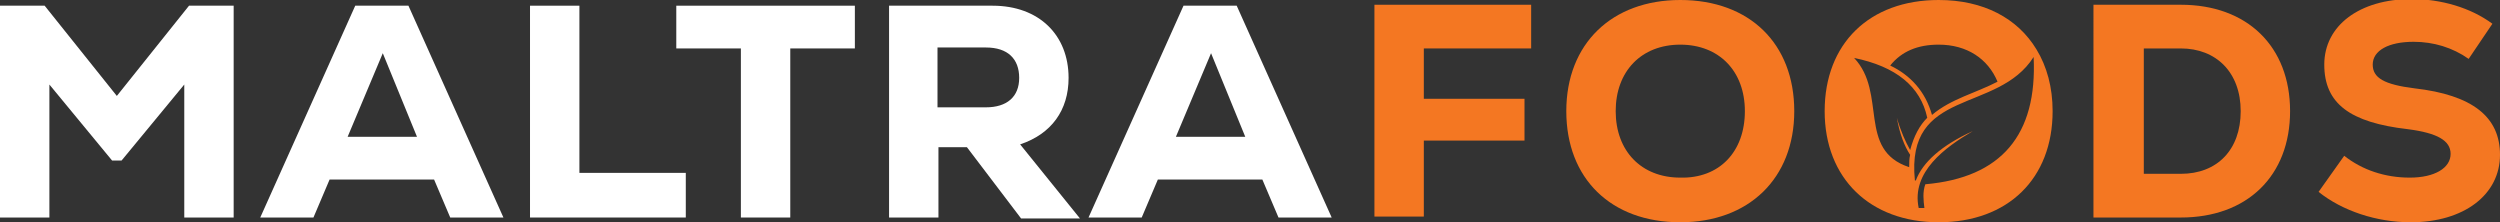
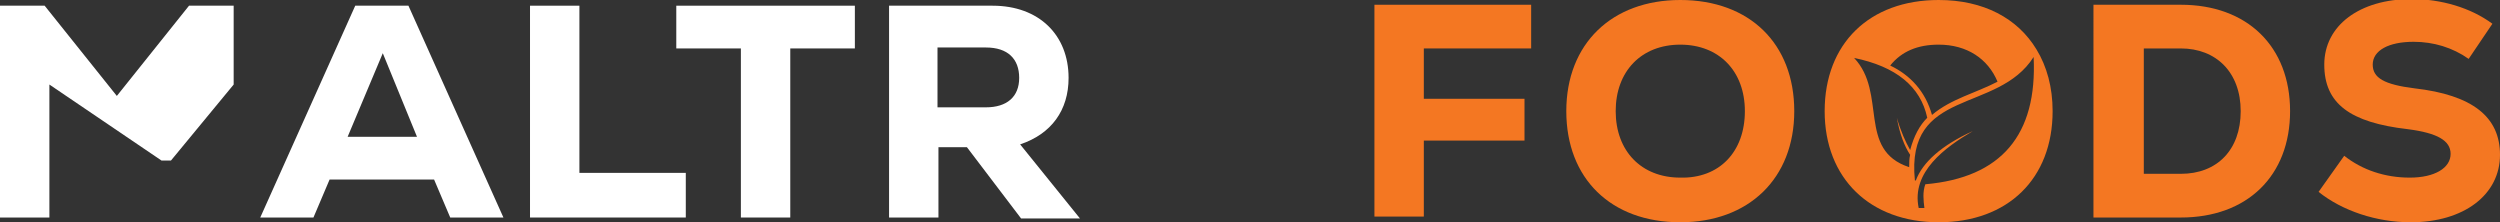
<svg xmlns="http://www.w3.org/2000/svg" version="1.1" id="Layer_1" x="0px" y="0px" viewBox="0 0 263.2 23.4" style="enable-background:new 0 0 263.2 23.4;" xml:space="preserve">
  <rect x="0" y="0" width="263.2" height="23.4" fill="#333333" stroke="none" />
  <style type="text/css">
	.st0{clip-path:url(#SVGID_00000171713180404498694830000010074738892349012661_);}
	.st1{opacity:0.33;}
	.st2{clip-path:url(#SVGID_00000075866681422876428040000014680562819211346620_);}
	.st3{opacity:0.5;}
	.st4{opacity:0.2;fill:#F4BD45;}
	.st5{opacity:0.2;fill:#4BA69F;}
	.st6{opacity:0.2;fill:#003665;}
	.st7{opacity:0.2;fill:#F47722;}
	.st8{fill:#F47722;}
	.st9{fill:#003665;}
	.st10{fill:#FFFFFF;}
	.st11{fill-rule:evenodd;clip-rule:evenodd;fill:#FFFFFF;}
	.st12{fill:#003665;stroke:#003665;stroke-width:1.034;stroke-miterlimit:10;}
	.st13{fill:none;stroke:#FFFFFF;stroke-miterlimit:10;}
	.st14{clip-path:url(#SVGID_00000058577114070390038930000017661553420547483298_);}
	.st15{clip-path:url(#SVGID_00000084508711784324218910000007272873610672358057_);}
	.st16{fill:#4BA69F;}
	.st17{fill:#367B88;}
	.st18{fill:#0F2241;}
	.st19{fill:#EEF5F3;}
	.st20{fill-rule:evenodd;clip-rule:evenodd;fill:#F47722;}
	.st21{clip-path:url(#SVGID_00000098192756274029937640000000493337233720826021_);}
	.st22{clip-path:url(#SVGID_00000127012545888754548260000004526383180208196738_);}
	.st23{fill:none;stroke:#47545E;stroke-miterlimit:10;}
	.st24{opacity:0.15;fill:none;stroke:#FFFFFF;stroke-miterlimit:10;}
	.st25{clip-path:url(#SVGID_00000161632037605320590190000004681410944837493426_);}
	.st26{opacity:0.15;fill:none;stroke:#47545E;stroke-miterlimit:10;}
	.st27{clip-path:url(#SVGID_00000015314848181781582790000017609837536985128847_);}
	.st28{clip-path:url(#SVGID_00000109007419726871036790000007944554087969573276_);}
	.st29{clip-path:url(#SVGID_00000147219463862329093380000000076936291078620832_);}
	.st30{clip-path:url(#SVGID_00000067940543658830332140000004249237865836230785_);}
	.st31{clip-path:url(#SVGID_00000049922898634214659680000015999315134686726050_);}
	.st32{fill:none;stroke:#003665;stroke-miterlimit:10;}
	.st33{fill:none;stroke:#F47722;stroke-width:1.241;stroke-miterlimit:10;}
	.st34{fill:#F47722;stroke:#F47722;stroke-width:0.671;stroke-miterlimit:10;}
	.st35{clip-path:url(#SVGID_00000115504052191415127570000005848269649512450442_);}
	.st36{opacity:0.2;fill:#F47722;stroke:#F47722;stroke-width:0.615;stroke-miterlimit:10;}
	.st37{opacity:0.2;fill-rule:evenodd;clip-rule:evenodd;fill:#FFFFFF;}
	.st38{fill:none;stroke:#003665;stroke-width:4;stroke-miterlimit:10;}
	.st39{fill:#93A7A7;}
	.st40{fill:#F4BD45;}
	.st41{fill-rule:evenodd;clip-rule:evenodd;fill:#4BA69F;}
	.st42{fill-rule:evenodd;clip-rule:evenodd;fill:#F4BD45;}
	.st43{clip-path:url(#SVGID_00000111162526093363584920000002555786995099612845_);}
	.st44{clip-path:url(#SVGID_00000176741803166500466730000008500185582246191503_);}
	.st45{clip-path:url(#SVGID_00000086666509685160107500000010556151858259352452_);}
	.st46{clip-path:url(#SVGID_00000130619668906022073250000000248558019474732982_);}
	.st47{fill:#F47722;stroke:#F47722;stroke-width:0.986;stroke-miterlimit:10;}
	.st48{clip-path:url(#SVGID_00000011749124777931425740000002529612156679909549_);}
	.st49{clip-path:url(#SVGID_00000124857345963502819780000003074119555864349090_);}
	.st50{fill:#F47722;stroke:#F47722;stroke-width:1.034;stroke-miterlimit:10;}
	.st51{clip-path:url(#SVGID_00000011028177611645213220000017094012657053426104_);}
	.st52{clip-path:url(#SVGID_00000013162011938106977770000015738384362324424616_);}
	.st53{clip-path:url(#SVGID_00000164495061666954347900000004772015970263908229_);}
	.st54{clip-path:url(#SVGID_00000048474375626998711480000014219709352084240779_);}
	.st55{opacity:0.33;clip-path:url(#SVGID_00000164495061666954347900000004772015970263908229_);}
	.st56{clip-path:url(#SVGID_00000096034612287610433180000001203713679432763547_);}
	.st57{clip-path:url(#SVGID_00000119085655204058418530000009115846036110160273_);}
	.st58{fill:none;stroke:#003665;stroke-width:0.96;stroke-miterlimit:10;}
	.st59{clip-path:url(#SVGID_00000072975909020416436110000005868866346458322601_);}
	.st60{clip-path:url(#SVGID_00000016033542012898578420000015088777749141084059_);}
	.st61{clip-path:url(#SVGID_00000177446932247784249320000000100039715696591271_);}
	.st62{clip-path:url(#SVGID_00000143584271698321349000000013792279453737806210_);}
	.st63{clip-path:url(#SVGID_00000173860744801531508490000005016731474671952769_);}
	.st64{clip-path:url(#SVGID_00000098899506963024131910000002562964262285197458_);}
	.st65{clip-path:url(#SVGID_00000127030710254862127580000009990134467588836763_);}
	.st66{clip-path:url(#SVGID_00000168102390702869762440000010480636960460775049_);}
	.st67{clip-path:url(#SVGID_00000121252064090132943050000004588943906137802669_);}
	.st68{fill:#F47722;stroke:#F47722;stroke-miterlimit:10;}
	.st69{clip-path:url(#SVGID_00000068677869685877745830000001559851732000122537_);}
	.st70{clip-path:url(#SVGID_00000050660011412543133420000015890832715192650175_);}
	.st71{clip-path:url(#SVGID_00000110437457503316106860000012745265637662585017_);}
	.st72{clip-path:url(#SVGID_00000170250332748834924870000014065814423964869520_);}
	.st73{fill:none;stroke:#47545E;stroke-width:0.65;stroke-miterlimit:10;}
	.st74{fill:none;stroke:#FFFFFF;stroke-width:0.65;stroke-miterlimit:10;}
	.st75{clip-path:url(#SVGID_00000135673858868546581090000013147134181331015342_);}
	.st76{opacity:0.2;fill:#F47722;stroke:#F47722;stroke-width:0.4;stroke-miterlimit:10;}
	.st77{fill:#003665;stroke:#003665;stroke-width:0.672;stroke-miterlimit:10;}
	.st78{opacity:0.15;fill:none;stroke:#FFFFFF;stroke-width:0.65;stroke-miterlimit:10;}
	.st79{clip-path:url(#SVGID_00000113341367872448407250000004756338312796885894_);}
	.st80{clip-path:url(#SVGID_00000073705816109851012530000007170129315427349378_);}
	.st81{clip-path:url(#SVGID_00000142896712070436716010000012297097670366738830_);}
	.st82{clip-path:url(#SVGID_00000036235171102724650550000018101000713685388690_);}
	.st83{fill:none;stroke:#003665;stroke-width:0.65;stroke-miterlimit:10;}
	.st84{fill:none;stroke:#F47722;stroke-width:0.807;stroke-miterlimit:10;}
	.st85{fill:#F47722;stroke:#F47722;stroke-width:0.436;stroke-miterlimit:10;}
	.st86{fill:none;stroke:#FFFFFF;stroke-width:0.807;stroke-miterlimit:10;}
	.st87{fill:#FFFFFF;stroke:#FFFFFF;stroke-width:0.436;stroke-miterlimit:10;}
	.st88{clip-path:url(#SVGID_00000122678418686438694330000006394667423285172153_);}
	.st89{clip-path:url(#SVGID_00000171716541768522764060000005486137010090887852_);}
	.st90{clip-path:url(#SVGID_00000052068494085383265190000000278649999961792954_);}
	.st91{clip-path:url(#SVGID_00000150100289611435030550000014948333982584315778_);}
	.st92{clip-path:url(#SVGID_00000110434280306338866520000001698247517814401431_);}
</style>
  <g>
    <g>
      <g>
        <g>
-           <path class="st10" d="M24.6,0.6v22.3h-5.2v-14l-6.6,8h-1L5.2,8.9v14H0V0.6h4.7l7.6,9.5l7.6-9.5H24.6z" />
+           <path class="st10" d="M24.6,0.6v22.3v-14l-6.6,8h-1L5.2,8.9v14H0V0.6h4.7l7.6,9.5l7.6-9.5H24.6z" />
          <path class="st10" d="M45.7,18.9h-11l-1.7,4h-5.6l10-22.3h5.6l10,22.3h-5.6L45.7,18.9z M36.6,14.4h7.3l-3.6-8.8L36.6,14.4z" />
          <path class="st10" d="M55.8,0.6h5.2v17.6h11.2v4.7H55.8V0.6z" />
          <path class="st10" d="M90,5.1h-6.8v17.8H78V5.1h-6.8V0.6H90V5.1z" />
          <path class="st10" d="M101.8,15.5h-3v7.4h-5.2V0.6h10.9c4.9,0,8,3.1,8,7.6c0,3.4-1.8,5.9-5.1,7l6.3,7.8h-6.2L101.8,15.5z       M103.8,5h-5.1v6.3h5.1c2.2,0,3.5-1.1,3.5-3.1S106.1,5,103.8,5z" />
-           <path class="st10" d="M132.9,18.9h-11l-1.7,4h-5.6l10-22.3h5.6l10,22.3h-5.6L132.9,18.9z M123.8,14.4h7.3l-3.6-8.8L123.8,14.4z" />
        </g>
      </g>
      <path class="st8" d="M149.9,5.1v5.3h10.6v4.4h-10.6v8h-5.2V0.5h16.5v4.6H149.9z" />
      <path class="st8" d="M164.9,11.7c0-7.1,4.8-11.7,12-11.7c7.3,0,12,4.6,12,11.7s-4.8,11.7-12,11.7    C169.6,23.4,164.9,18.8,164.9,11.7z M183.7,11.7c0-4.2-2.7-7-6.8-7c-4.1,0-6.8,2.8-6.8,7s2.7,7,6.8,7    C181,18.8,183.7,16,183.7,11.7z" />
      <path class="st8" d="M241.1,11.7c0,6.8-4.5,11.2-11.5,11.2h-9.2V0.5h9.2C236.6,0.5,241.1,4.9,241.1,11.7z M235.9,11.7    c0-4.1-2.6-6.6-6.3-6.6h-3.9v13.2h3.9C233.4,18.3,235.9,15.8,235.9,11.7z" />
      <path class="st8" d="M244.1,20.2l2.7-3.8c1.9,1.5,4.3,2.3,6.9,2.3c2.6,0,4.3-1,4.3-2.5c0-1.4-1.4-2.2-4.5-2.6    c-6.1-0.7-8.8-2.7-8.8-6.8c0-4.1,3.7-6.9,9.2-6.9c3.1,0,6.2,0.9,8.5,2.6l-2.5,3.7c-1.7-1.2-3.7-1.8-5.8-1.8    c-2.6,0-4.3,0.9-4.3,2.4c0,1.4,1.2,2.1,4.4,2.5c6.1,0.7,9,3,9,7c0,4.2-3.8,7.1-9.4,7.1C250.2,23.4,246.6,22.2,244.1,20.2z" />
      <path class="st20" d="M214.4,5.2L214.4,5.2L214.4,5.2c-2-3.3-5.6-5.2-10.3-5.2c-7.3,0-12,4.6-12,11.7c0,7.1,4.8,11.7,12,11.7    c7.3,0,12-4.6,12-11.7C216.1,9.2,215.5,7,214.4,5.2z M204.1,4.7c3,0,5.2,1.5,6.2,3.9c-2.3,1.2-4.9,1.8-6.9,3.5    c-0.7-2.5-2.3-4.2-4.4-5.2C200.2,5.4,201.9,4.7,204.1,4.7z M201.1,16.3c-0.1,0.4-0.1,0.8-0.1,1.3c-5.5-1.8-2.3-7.8-5.8-11.5    c0,0,0,0,0,0l0,0c0,0,0,0,0,0c4.4,0.9,7,3,7.7,6.3c-0.8,0.8-1.4,1.9-1.8,3.4c-0.5-0.9-1-2-1.4-3.4C200,14.1,200.5,15.4,201.1,16.3    z M202.7,19.4c-0.3,0.8-0.2,1.7-0.1,2.5c-0.4,0-0.6,0-0.6,0c-0.8-3.8,2.8-6.4,5.7-8.1c-3.3,1.5-5.3,3.3-6,5.2c0,0-0.1,0-0.1,0    c-1-9.8,8.7-7,12.5-13v0c0,0,0,0,0,0C214.5,14.2,210.7,18.7,202.7,19.4z" />
    </g>
  </g>
</svg>